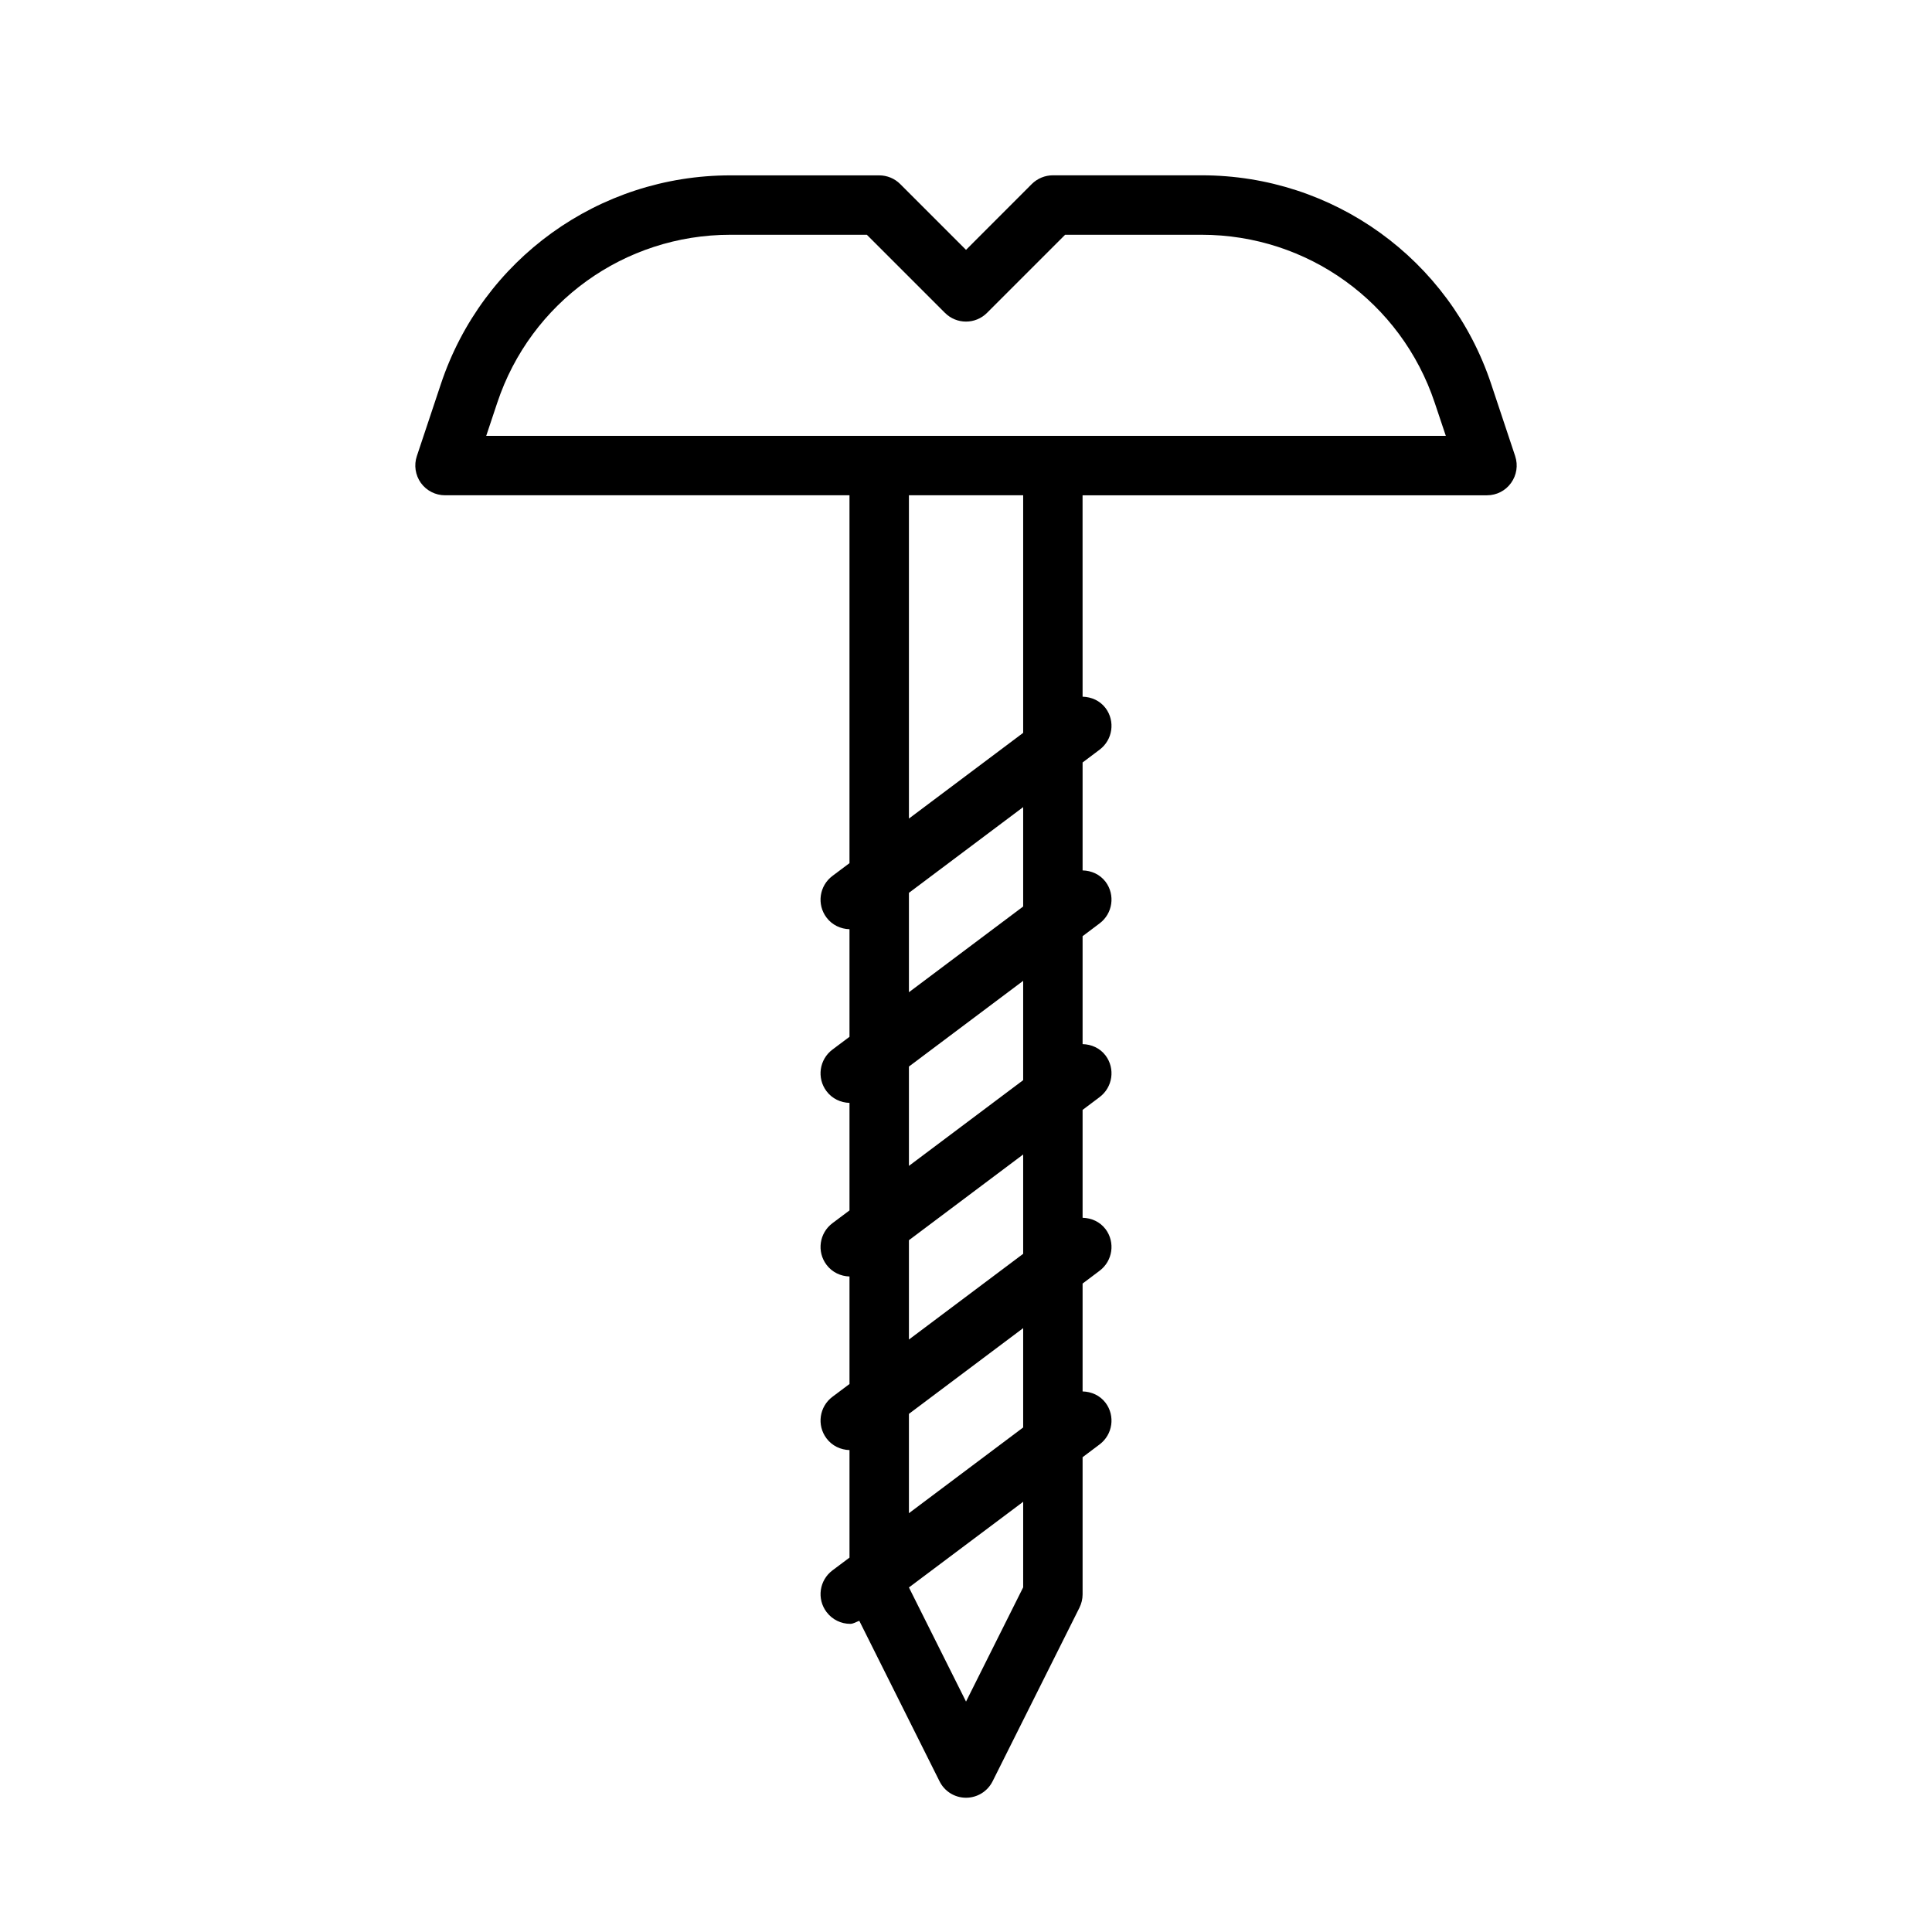
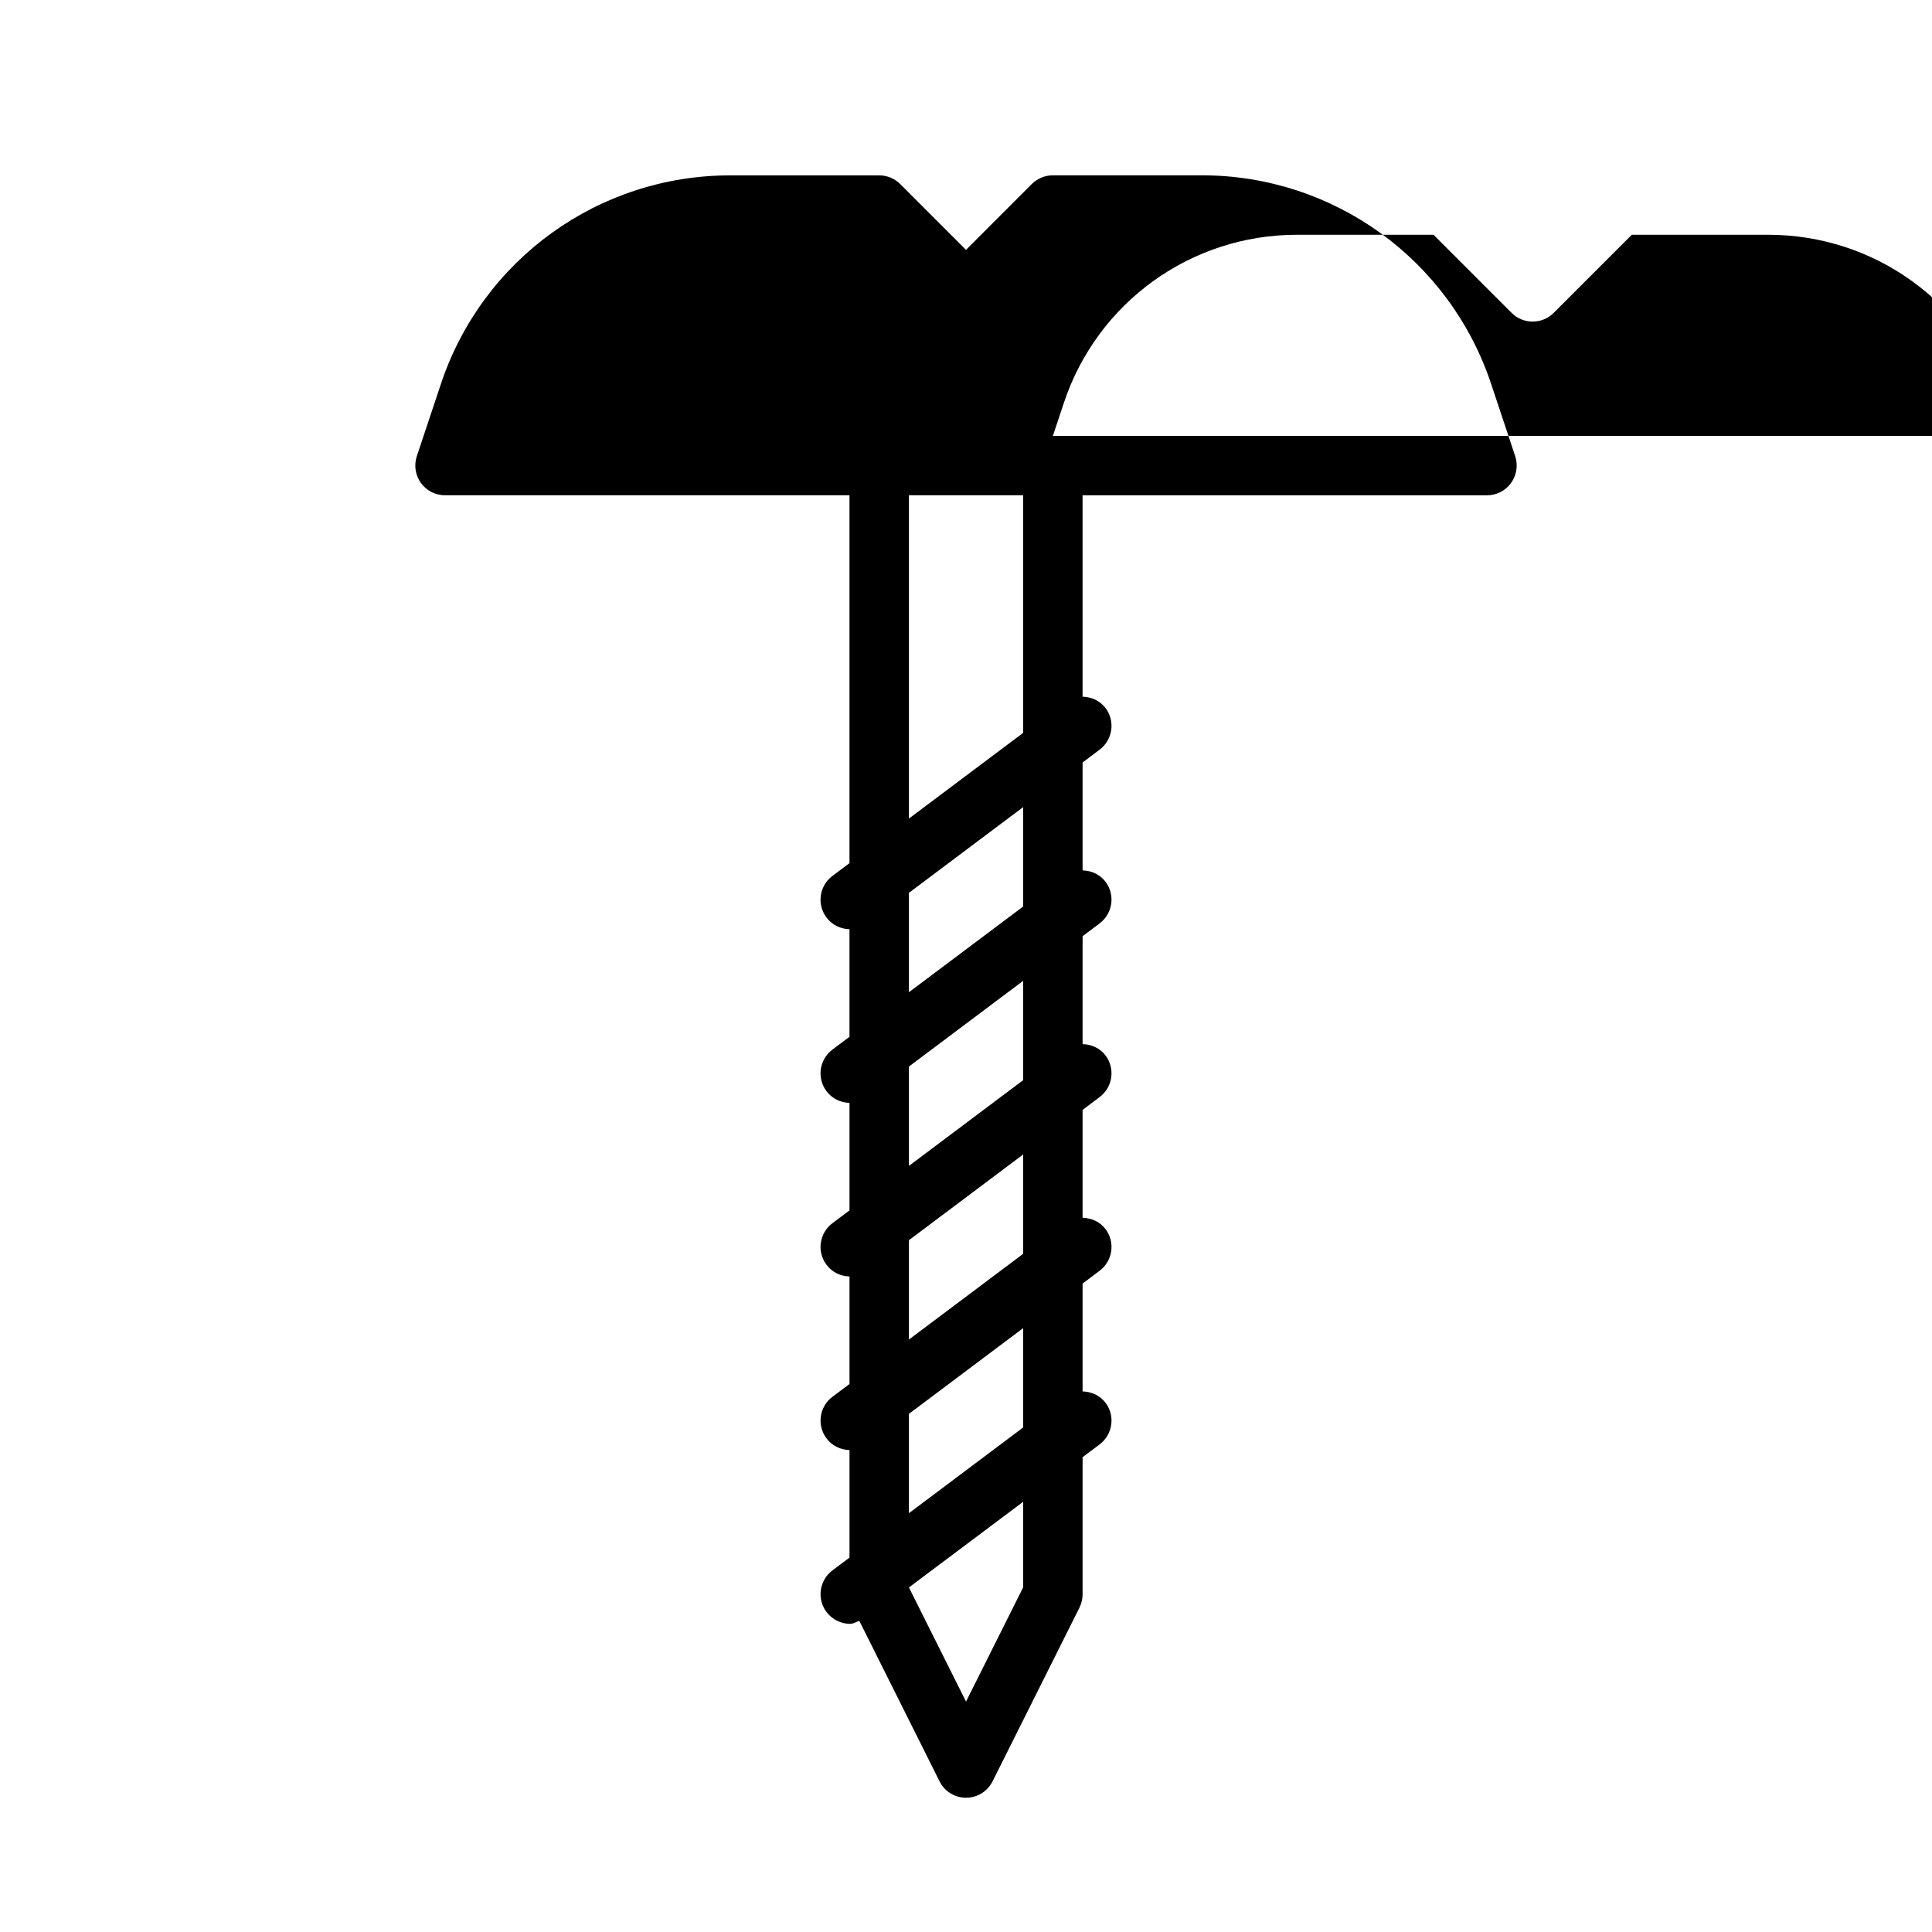
<svg xmlns="http://www.w3.org/2000/svg" fill="#000000" width="800px" height="800px" version="1.1" viewBox="144 144 512 512">
-   <path d="m545.54 264.88-6.375-19.145c-11.02-33.062-41.832-55.277-76.688-55.277h-39.453c-2.094 0-4.094 0.836-5.574 2.297l-17.445 17.461-17.445-17.445c-1.48-1.48-3.481-2.297-5.574-2.297h-39.453c-34.855 0-65.668 22.215-76.688 55.277l-6.379 19.129c-0.805 2.394-0.395 5.039 1.07 7.102 1.496 2.062 3.871 3.273 6.406 3.273h107.18v97.488l-4.519 3.387c-3.481 2.613-4.188 7.543-1.574 11.02 1.496 2 3.777 3.039 6.094 3.102v28.512l-4.519 3.387c-3.481 2.613-4.188 7.543-1.574 11.02 1.496 2 3.777 3.039 6.094 3.102v28.496l-4.519 3.387c-3.481 2.613-4.188 7.543-1.574 11.02 1.496 2 3.777 3.039 6.094 3.102v28.496l-4.519 3.387c-3.481 2.613-4.188 7.543-1.574 11.02 1.496 2 3.777 3.039 6.094 3.102v28.496l-4.519 3.387c-3.481 2.613-4.188 7.543-1.574 11.02 1.543 2.062 3.906 3.148 6.297 3.148 0.836 0 1.59-0.535 2.394-0.805l21.238 42.477c1.328 2.727 4.051 4.41 7.043 4.41s5.699-1.684 7.039-4.344l23.02-46.02c0.535-1.086 0.836-2.297 0.836-3.527v-36.352l4.504-3.387c3.481-2.613 4.188-7.543 1.59-11.02-1.512-2-3.777-2.961-6.094-3.023v-28.59l4.504-3.387c3.481-2.613 4.188-7.543 1.59-11.02-1.512-2-3.777-2.961-6.094-3.023v-28.59l4.504-3.387c3.481-2.613 4.188-7.543 1.59-11.02-1.512-2-3.777-2.961-6.094-3.023v-28.605l4.504-3.387c3.481-2.613 4.188-7.543 1.59-11.02-1.512-2-3.777-2.961-6.094-3.023v-28.605l4.504-3.387c3.481-2.613 4.188-7.543 1.59-11.02-1.512-2-3.777-2.961-6.094-3.023l-0.008-53.375h107.18c2.535 0 4.914-1.211 6.375-3.273 1.484-2.047 1.895-4.691 1.09-7.102zm-130.39 299.78-15.145 30.277-15.129-30.246 30.277-22.703zm0-42.367-30.277 22.719v-26.324l30.277-22.719zm0-46.02-30.277 22.719v-26.324l30.277-22.719zm0-46.02-30.277 22.719v-26.324l30.277-22.719zm0-46.02-30.277 22.719v-26.34l30.277-22.719zm0-46.02-30.277 22.719v-85.68h30.277zm7.871-78.703h-150.17l2.93-8.785c8.863-26.625 33.676-44.508 61.75-44.508h36.195l20.703 20.703c3.07 3.07 8.062 3.07 11.133 0l20.703-20.703h36.195c28.055 0 52.867 17.887 61.75 44.508l2.945 8.785z" />
+   <path d="m545.54 264.88-6.375-19.145c-11.02-33.062-41.832-55.277-76.688-55.277h-39.453c-2.094 0-4.094 0.836-5.574 2.297l-17.445 17.461-17.445-17.445c-1.48-1.48-3.481-2.297-5.574-2.297h-39.453c-34.855 0-65.668 22.215-76.688 55.277l-6.379 19.129c-0.805 2.394-0.395 5.039 1.07 7.102 1.496 2.062 3.871 3.273 6.406 3.273h107.18v97.488l-4.519 3.387c-3.481 2.613-4.188 7.543-1.574 11.02 1.496 2 3.777 3.039 6.094 3.102v28.512l-4.519 3.387c-3.481 2.613-4.188 7.543-1.574 11.02 1.496 2 3.777 3.039 6.094 3.102v28.496l-4.519 3.387c-3.481 2.613-4.188 7.543-1.574 11.02 1.496 2 3.777 3.039 6.094 3.102v28.496l-4.519 3.387c-3.481 2.613-4.188 7.543-1.574 11.02 1.496 2 3.777 3.039 6.094 3.102v28.496l-4.519 3.387c-3.481 2.613-4.188 7.543-1.574 11.02 1.543 2.062 3.906 3.148 6.297 3.148 0.836 0 1.59-0.535 2.394-0.805l21.238 42.477c1.328 2.727 4.051 4.41 7.043 4.41s5.699-1.684 7.039-4.344l23.02-46.02c0.535-1.086 0.836-2.297 0.836-3.527v-36.352l4.504-3.387c3.481-2.613 4.188-7.543 1.59-11.02-1.512-2-3.777-2.961-6.094-3.023v-28.59l4.504-3.387c3.481-2.613 4.188-7.543 1.59-11.02-1.512-2-3.777-2.961-6.094-3.023v-28.59l4.504-3.387c3.481-2.613 4.188-7.543 1.59-11.02-1.512-2-3.777-2.961-6.094-3.023v-28.605l4.504-3.387c3.481-2.613 4.188-7.543 1.59-11.02-1.512-2-3.777-2.961-6.094-3.023v-28.605l4.504-3.387c3.481-2.613 4.188-7.543 1.59-11.02-1.512-2-3.777-2.961-6.094-3.023l-0.008-53.375h107.18c2.535 0 4.914-1.211 6.375-3.273 1.484-2.047 1.895-4.691 1.09-7.102zm-130.39 299.78-15.145 30.277-15.129-30.246 30.277-22.703zm0-42.367-30.277 22.719v-26.324l30.277-22.719zm0-46.02-30.277 22.719v-26.324l30.277-22.719zm0-46.02-30.277 22.719v-26.324l30.277-22.719zm0-46.02-30.277 22.719v-26.34l30.277-22.719zm0-46.02-30.277 22.719v-85.68h30.277zm7.871-78.703l2.93-8.785c8.863-26.625 33.676-44.508 61.75-44.508h36.195l20.703 20.703c3.07 3.07 8.062 3.07 11.133 0l20.703-20.703h36.195c28.055 0 52.867 17.887 61.75 44.508l2.945 8.785z" />
</svg>